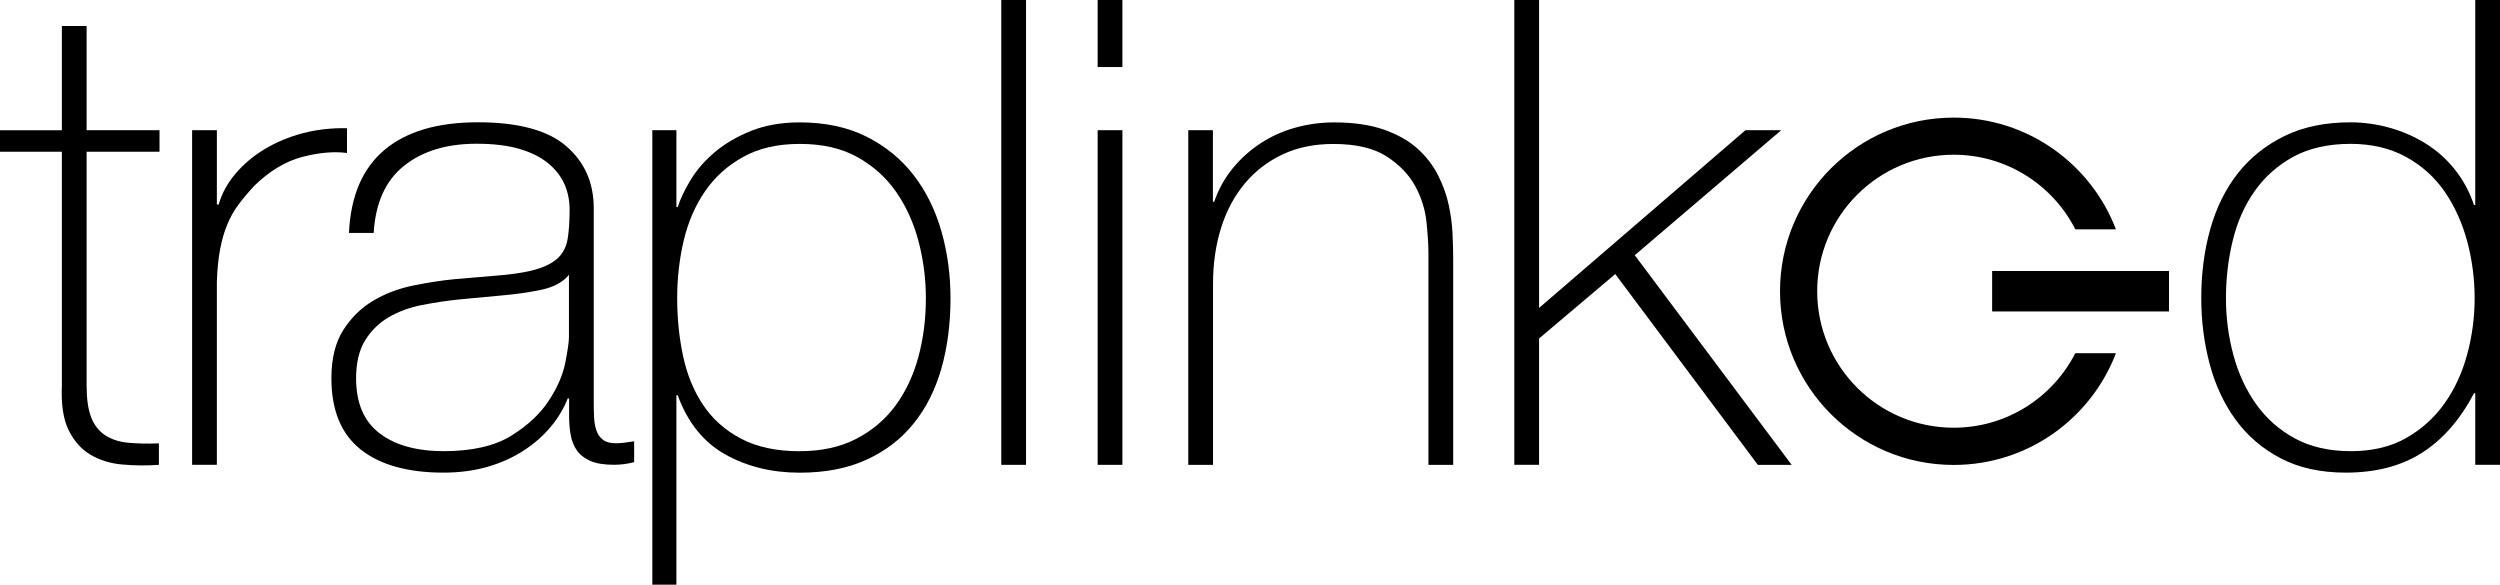
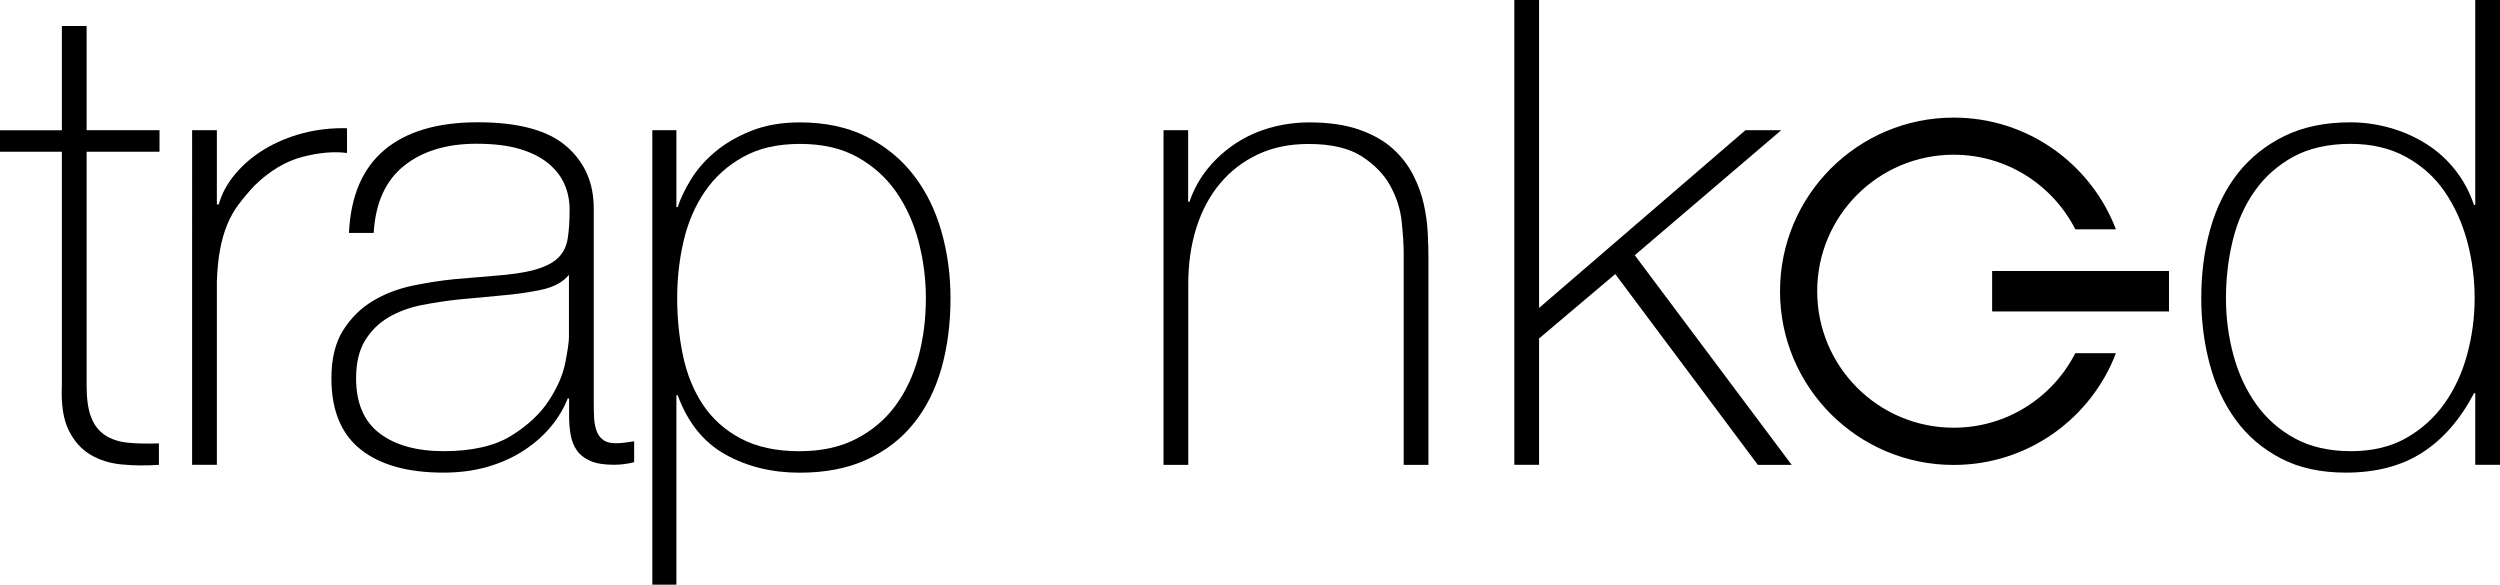
<svg xmlns="http://www.w3.org/2000/svg" id="Layer_2" data-name="Layer 2" viewBox="0 0 448.55 104.9">
  <defs>
    <style>
      .cls-1 {
        stroke-width: 0px;
      }
    </style>
  </defs>
  <g id="Layer_1-2" data-name="Layer 1">
    <g>
      <g>
        <path class="cls-1" d="m28.62,27.22h-13.08v41.94c0,2.41.27,4.32.82,5.72.54,1.4,1.38,2.47,2.51,3.21,1.13.74,2.49,1.19,4.09,1.34,1.6.16,3.45.2,5.55.12v3.85c-2.26.16-4.46.14-6.6-.06-2.14-.19-4.03-.78-5.67-1.75-1.64-.97-2.94-2.43-3.91-4.38-.97-1.95-1.38-4.63-1.23-8.06V27.22H0v-3.85h11.1V4.67h4.44v18.69h13.08v3.85Z" />
        <path class="cls-1" d="m38.9,36.68h.35c.54-1.95,1.54-3.78,2.98-5.49,1.44-1.71,3.19-3.19,5.26-4.44,2.06-1.24,4.36-2.2,6.89-2.86,2.53-.66,5.16-.95,7.88-.88v4.44c-2.34-.31-5-.08-8,.7-3,.78-5.86,2.49-8.59,5.14-1.09,1.17-2.04,2.3-2.86,3.39-.82,1.09-1.5,2.3-2.04,3.62-.55,1.33-.97,2.8-1.28,4.44-.31,1.64-.51,3.58-.58,5.84v32.82h-4.44V23.36h4.44v13.32Z" />
        <path class="cls-1" d="m102.09,71.49h-.23c-.7,1.79-1.71,3.49-3.04,5.08-1.33,1.6-2.94,3.02-4.85,4.26-1.91,1.25-4.07,2.22-6.48,2.92-2.42.7-5.06,1.05-7.94,1.05-6.39,0-11.33-1.38-14.83-4.15s-5.26-7.03-5.26-12.79c0-3.5.7-6.37,2.1-8.59,1.4-2.22,3.17-3.97,5.31-5.26,2.14-1.29,4.52-2.2,7.13-2.75,2.61-.54,5.12-.93,7.53-1.17l6.89-.58c3.19-.23,5.7-.6,7.53-1.11,1.83-.51,3.21-1.21,4.15-2.1.93-.89,1.52-2.04,1.75-3.45.23-1.4.35-3.15.35-5.26,0-1.64-.31-3.15-.93-4.56-.62-1.4-1.6-2.65-2.92-3.74-1.33-1.09-3.04-1.95-5.14-2.57-2.1-.62-4.67-.93-7.71-.93-5.37,0-9.72,1.32-13.02,3.97-3.31,2.65-5.12,6.66-5.43,12.03h-4.44c.31-6.62,2.43-11.58,6.37-14.89,3.93-3.31,9.52-4.96,16.76-4.96s12.52,1.42,15.83,4.26c3.31,2.84,4.96,6.56,4.96,11.16v34.93c0,.86.02,1.71.06,2.57.04.86.17,1.64.41,2.34.23.7.62,1.27,1.17,1.69.54.43,1.32.64,2.34.64.78,0,1.87-.12,3.27-.35v3.74c-1.17.31-2.38.47-3.62.47-1.79,0-3.21-.23-4.26-.7s-1.85-1.09-2.39-1.87c-.55-.78-.92-1.69-1.11-2.75-.2-1.05-.29-2.2-.29-3.45v-3.15Zm0-22.19c-1.09,1.33-2.75,2.22-4.96,2.69s-4.69.82-7.42,1.05l-7.48.7c-2.18.23-4.36.57-6.54.99-2.18.43-4.15,1.15-5.9,2.16-1.75,1.01-3.17,2.39-4.26,4.15-1.09,1.75-1.64,4.03-1.64,6.83,0,4.44,1.4,7.73,4.21,9.87,2.8,2.14,6.66,3.21,11.56,3.21s9.07-.91,12.03-2.75c2.96-1.83,5.22-3.93,6.77-6.31,1.56-2.37,2.55-4.67,2.98-6.89.43-2.22.64-3.72.64-4.5v-11.21Z" />
        <path class="cls-1" d="m121.37,37.15h.23c.47-1.48,1.25-3.11,2.34-4.91,1.09-1.79,2.54-3.45,4.33-4.96s3.96-2.78,6.5-3.8c2.54-1.01,5.44-1.52,8.72-1.52,4.6,0,8.61.86,12,2.57,3.4,1.71,6.21,4.01,8.43,6.89,2.23,2.88,3.88,6.23,4.98,10.05,1.09,3.82,1.64,7.83,1.64,12.03,0,4.6-.55,8.8-1.64,12.62-1.09,3.82-2.75,7.11-4.98,9.87-2.22,2.77-5.04,4.93-8.43,6.48-3.39,1.56-7.4,2.34-12,2.34-5,0-9.45-1.09-13.35-3.27s-6.75-5.72-8.55-10.63h-.23v33.99h-4.32V23.36h4.32v13.78Zm22.14,43.8c3.9,0,7.28-.74,10.13-2.22,2.85-1.48,5.19-3.46,7.03-5.96,1.83-2.49,3.2-5.39,4.1-8.7.9-3.31,1.35-6.83,1.35-10.57,0-3.43-.43-6.79-1.29-10.1-.86-3.31-2.19-6.27-3.98-8.88-1.8-2.61-4.12-4.71-6.97-6.31-2.85-1.6-6.3-2.39-10.36-2.39s-7.38.78-10.19,2.34c-2.81,1.56-5.1,3.62-6.85,6.19-1.76,2.57-3.03,5.51-3.81,8.82-.78,3.31-1.17,6.76-1.17,10.34s.35,7.03,1.05,10.34c.7,3.31,1.89,6.23,3.57,8.76,1.68,2.53,3.94,4.56,6.79,6.07,2.85,1.52,6.38,2.28,10.6,2.28Z" />
-         <path class="cls-1" d="m184.09,0v83.4h-4.44V0h4.44Z" />
-         <path class="cls-1" d="m196.94,12.03V0h4.44v12.03h-4.44Zm0,71.37V23.36h4.44v60.04h-4.44Z" />
-         <path class="cls-1" d="m213.18,23.36h4.44v12.85h.23c.78-2.26,1.89-4.26,3.33-6.02,1.44-1.75,3.11-3.25,5.02-4.5,1.91-1.24,3.99-2.18,6.25-2.8,2.26-.62,4.56-.93,6.89-.93,3.5,0,6.48.43,8.94,1.29,2.45.86,4.46,1.99,6.02,3.39,1.56,1.4,2.78,2.98,3.68,4.73.89,1.75,1.54,3.52,1.93,5.31.39,1.79.62,3.52.7,5.2.08,1.68.12,3.14.12,4.38v37.15h-4.44v-37.96c0-1.48-.12-3.35-.35-5.61-.23-2.26-.92-4.42-2.04-6.48-1.13-2.06-2.84-3.83-5.14-5.31-2.3-1.48-5.47-2.22-9.52-2.22-3.43,0-6.46.62-9.11,1.87-2.65,1.25-4.91,2.98-6.77,5.2s-3.29,4.87-4.26,7.94c-.97,3.08-1.46,6.44-1.46,10.1v32.47h-4.44V23.36Z" />
+         <path class="cls-1" d="m213.18,23.36v12.85h.23c.78-2.26,1.89-4.26,3.33-6.02,1.44-1.75,3.11-3.25,5.02-4.5,1.91-1.24,3.99-2.18,6.25-2.8,2.26-.62,4.56-.93,6.89-.93,3.5,0,6.48.43,8.94,1.29,2.45.86,4.46,1.99,6.02,3.39,1.56,1.4,2.78,2.98,3.68,4.73.89,1.75,1.54,3.52,1.93,5.31.39,1.79.62,3.52.7,5.2.08,1.68.12,3.14.12,4.38v37.15h-4.44v-37.96c0-1.48-.12-3.35-.35-5.61-.23-2.26-.92-4.42-2.04-6.48-1.13-2.06-2.84-3.83-5.14-5.31-2.3-1.48-5.47-2.22-9.52-2.22-3.43,0-6.46.62-9.11,1.87-2.65,1.25-4.91,2.98-6.77,5.2s-3.29,4.87-4.26,7.94c-.97,3.08-1.46,6.44-1.46,10.1v32.47h-4.44V23.36Z" />
        <path class="cls-1" d="m271.7,0h4.44v55.25l37.03-31.89h6.42l-26.28,22.43,28.15,37.61h-6.07l-25.58-34.23-13.67,11.56v22.66h-4.44V0Z" />
        <path class="cls-1" d="m444.12,70.55h-.23c-2.49,4.75-5.61,8.31-9.34,10.69s-8.29,3.56-13.67,3.56c-4.52,0-8.41-.86-11.68-2.57-3.27-1.71-5.96-4.01-8.06-6.89-2.1-2.88-3.66-6.21-4.67-9.99-1.01-3.78-1.52-7.73-1.52-11.86,0-4.44.54-8.59,1.63-12.44,1.09-3.85,2.75-7.18,4.96-9.99,2.22-2.8,5-5.02,8.35-6.66,3.35-1.64,7.28-2.45,11.8-2.45,2.41,0,4.79.33,7.12.99,2.34.66,4.5,1.62,6.48,2.86,1.99,1.25,3.72,2.8,5.2,4.67,1.48,1.87,2.61,3.97,3.39,6.31h.23V0h4.44v83.4h-4.44v-12.85Zm-22.31,10.4c3.81,0,7.11-.78,9.87-2.34,2.76-1.56,5.06-3.62,6.89-6.19,1.83-2.57,3.19-5.51,4.09-8.82.89-3.31,1.34-6.68,1.34-10.1s-.45-6.91-1.34-10.22c-.9-3.31-2.24-6.27-4.03-8.88-1.79-2.61-4.11-4.69-6.95-6.25-2.84-1.56-6.17-2.34-9.99-2.34s-7.36.76-10.16,2.28-5.12,3.56-6.95,6.13c-1.83,2.57-3.15,5.53-3.97,8.88-.82,3.35-1.23,6.81-1.23,10.4s.45,6.91,1.34,10.22c.89,3.31,2.26,6.25,4.09,8.82,1.83,2.57,4.15,4.61,6.95,6.13s6.15,2.28,10.05,2.28Z" />
      </g>
      <g>
        <path class="cls-1" d="m372.36,63.35c-4.05,7.95-12.3,13.39-21.83,13.39-13.53,0-24.49-10.97-24.49-24.49s10.97-24.49,24.49-24.49c9.53,0,17.78,5.45,21.83,13.39h7.28c-4.47-11.72-15.82-20.05-29.11-20.05-17.21,0-31.16,13.95-31.16,31.16s13.95,31.16,31.16,31.16c13.3,0,24.64-8.33,29.11-20.05h-7.28Z" />
        <rect class="cls-1" x="357.43" y="48.62" width="31.73" height="7.26" />
      </g>
    </g>
  </g>
</svg>